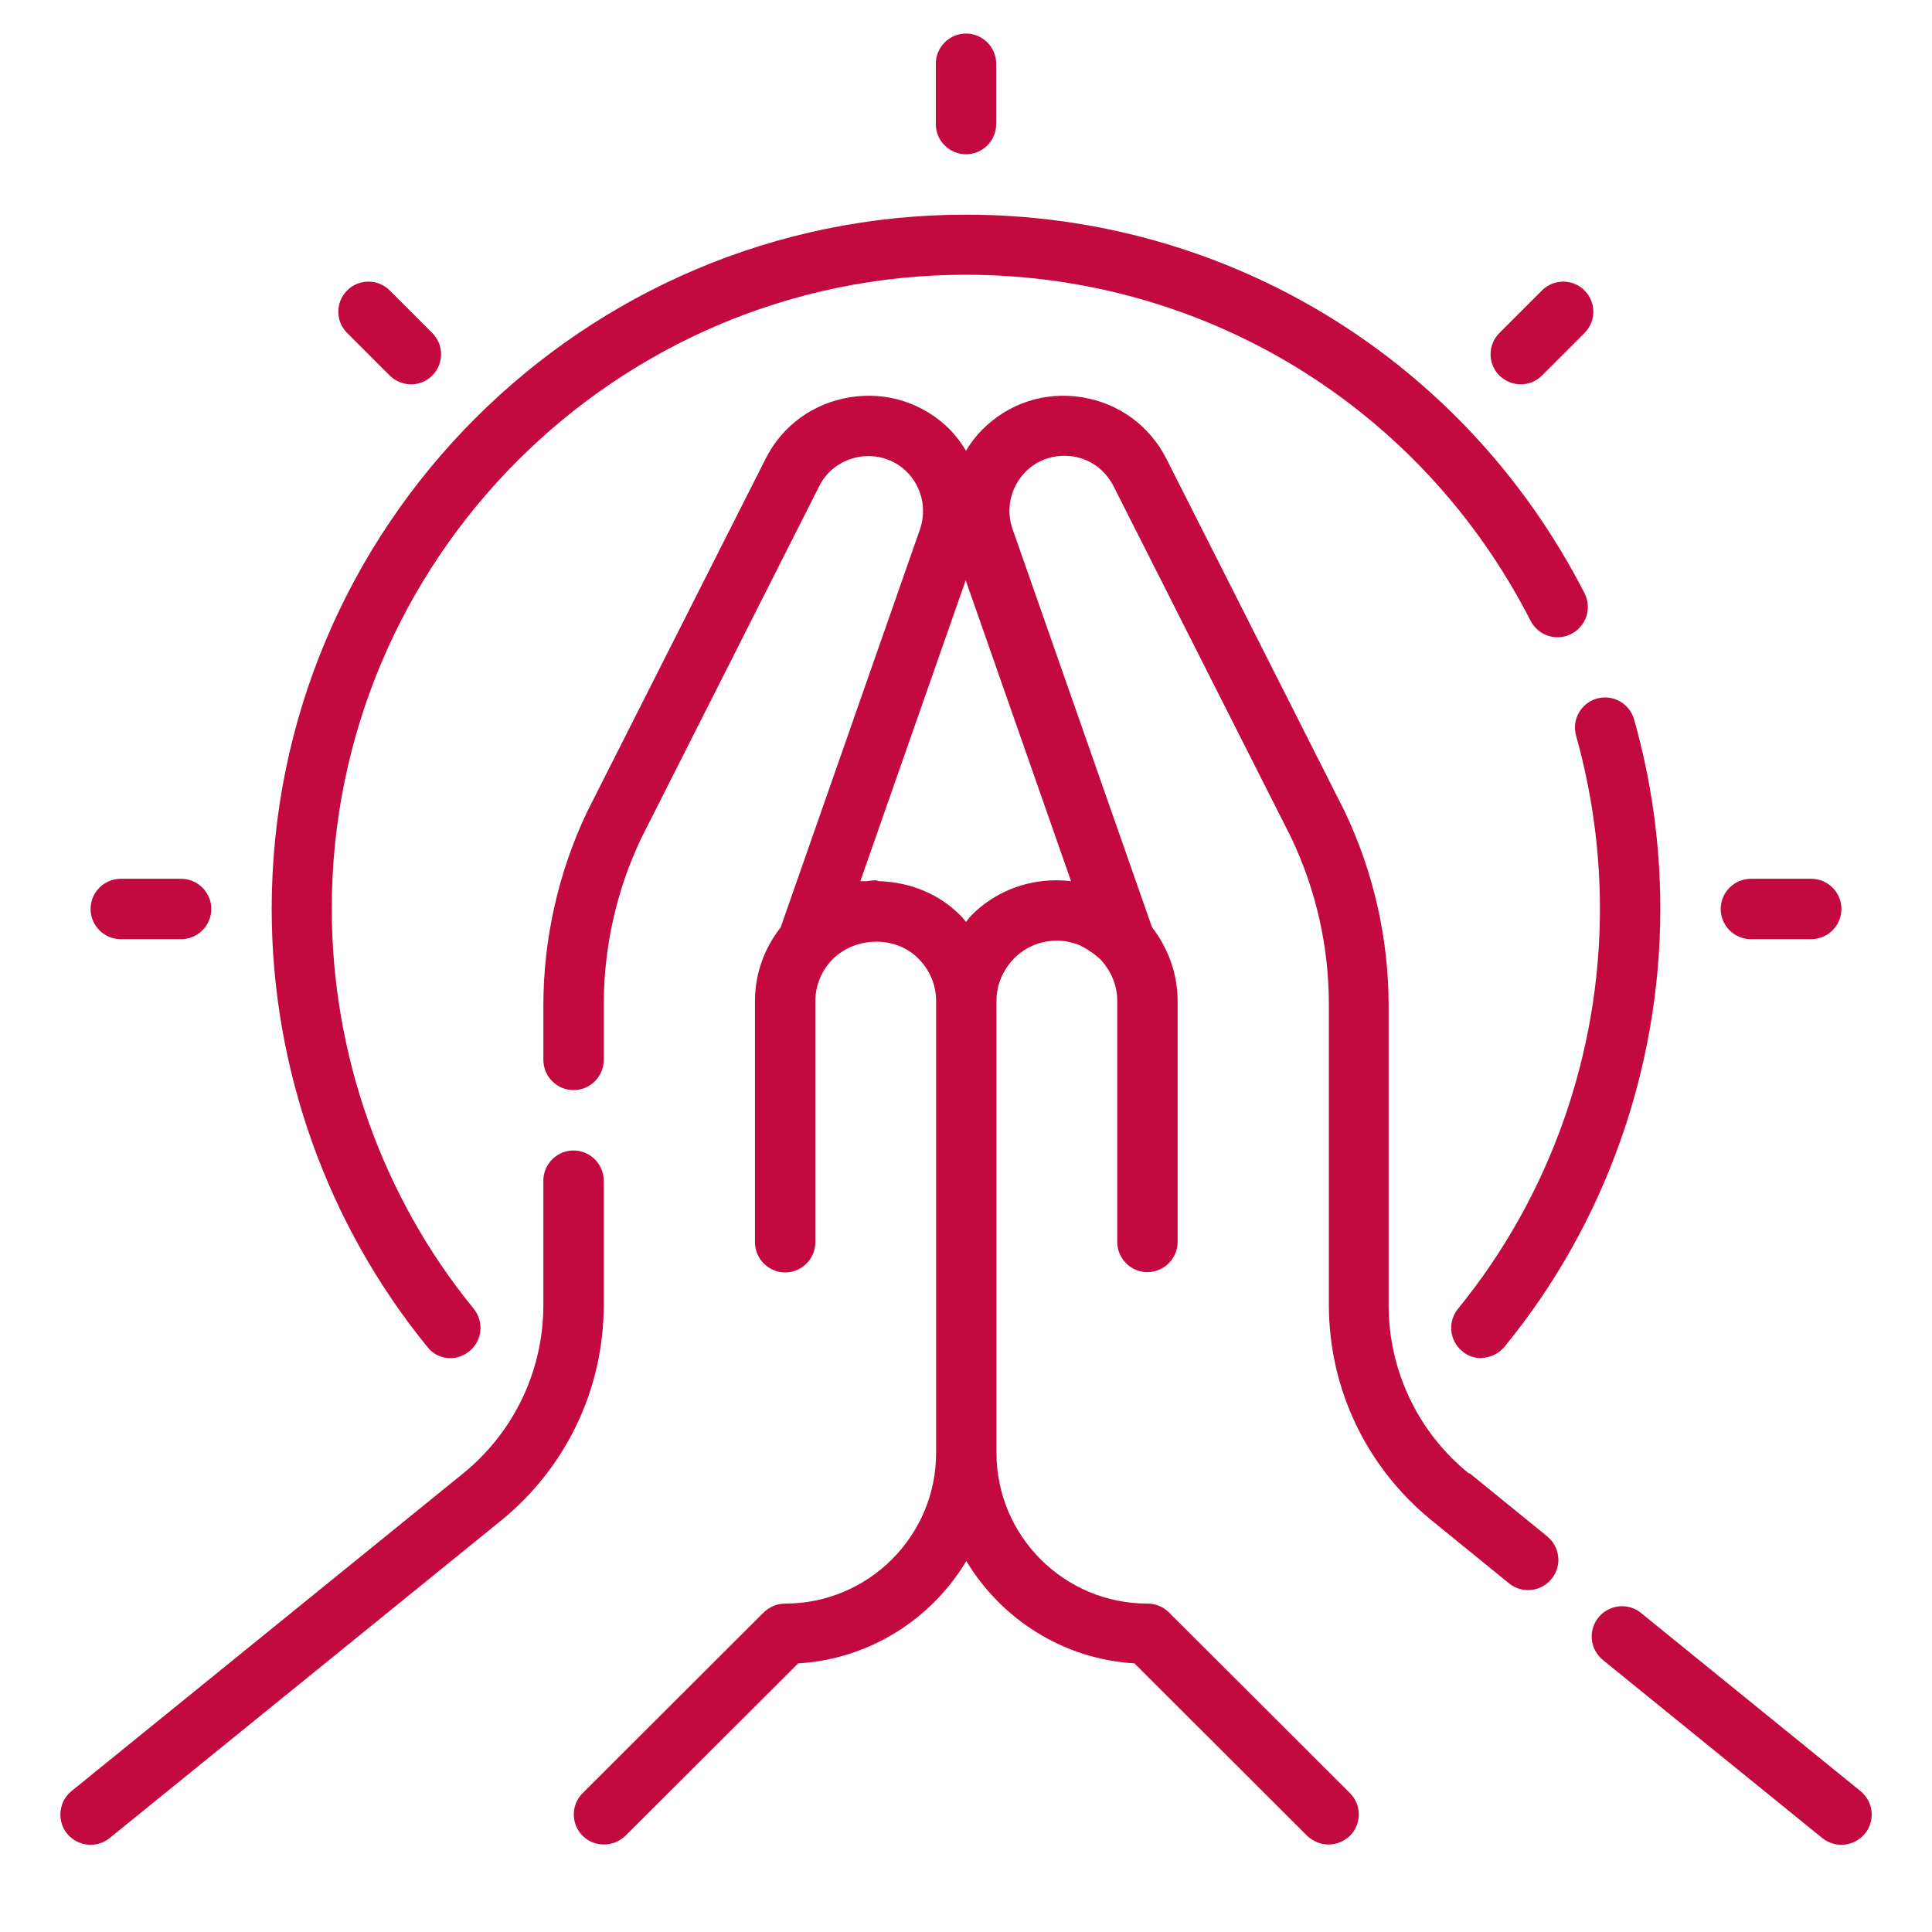
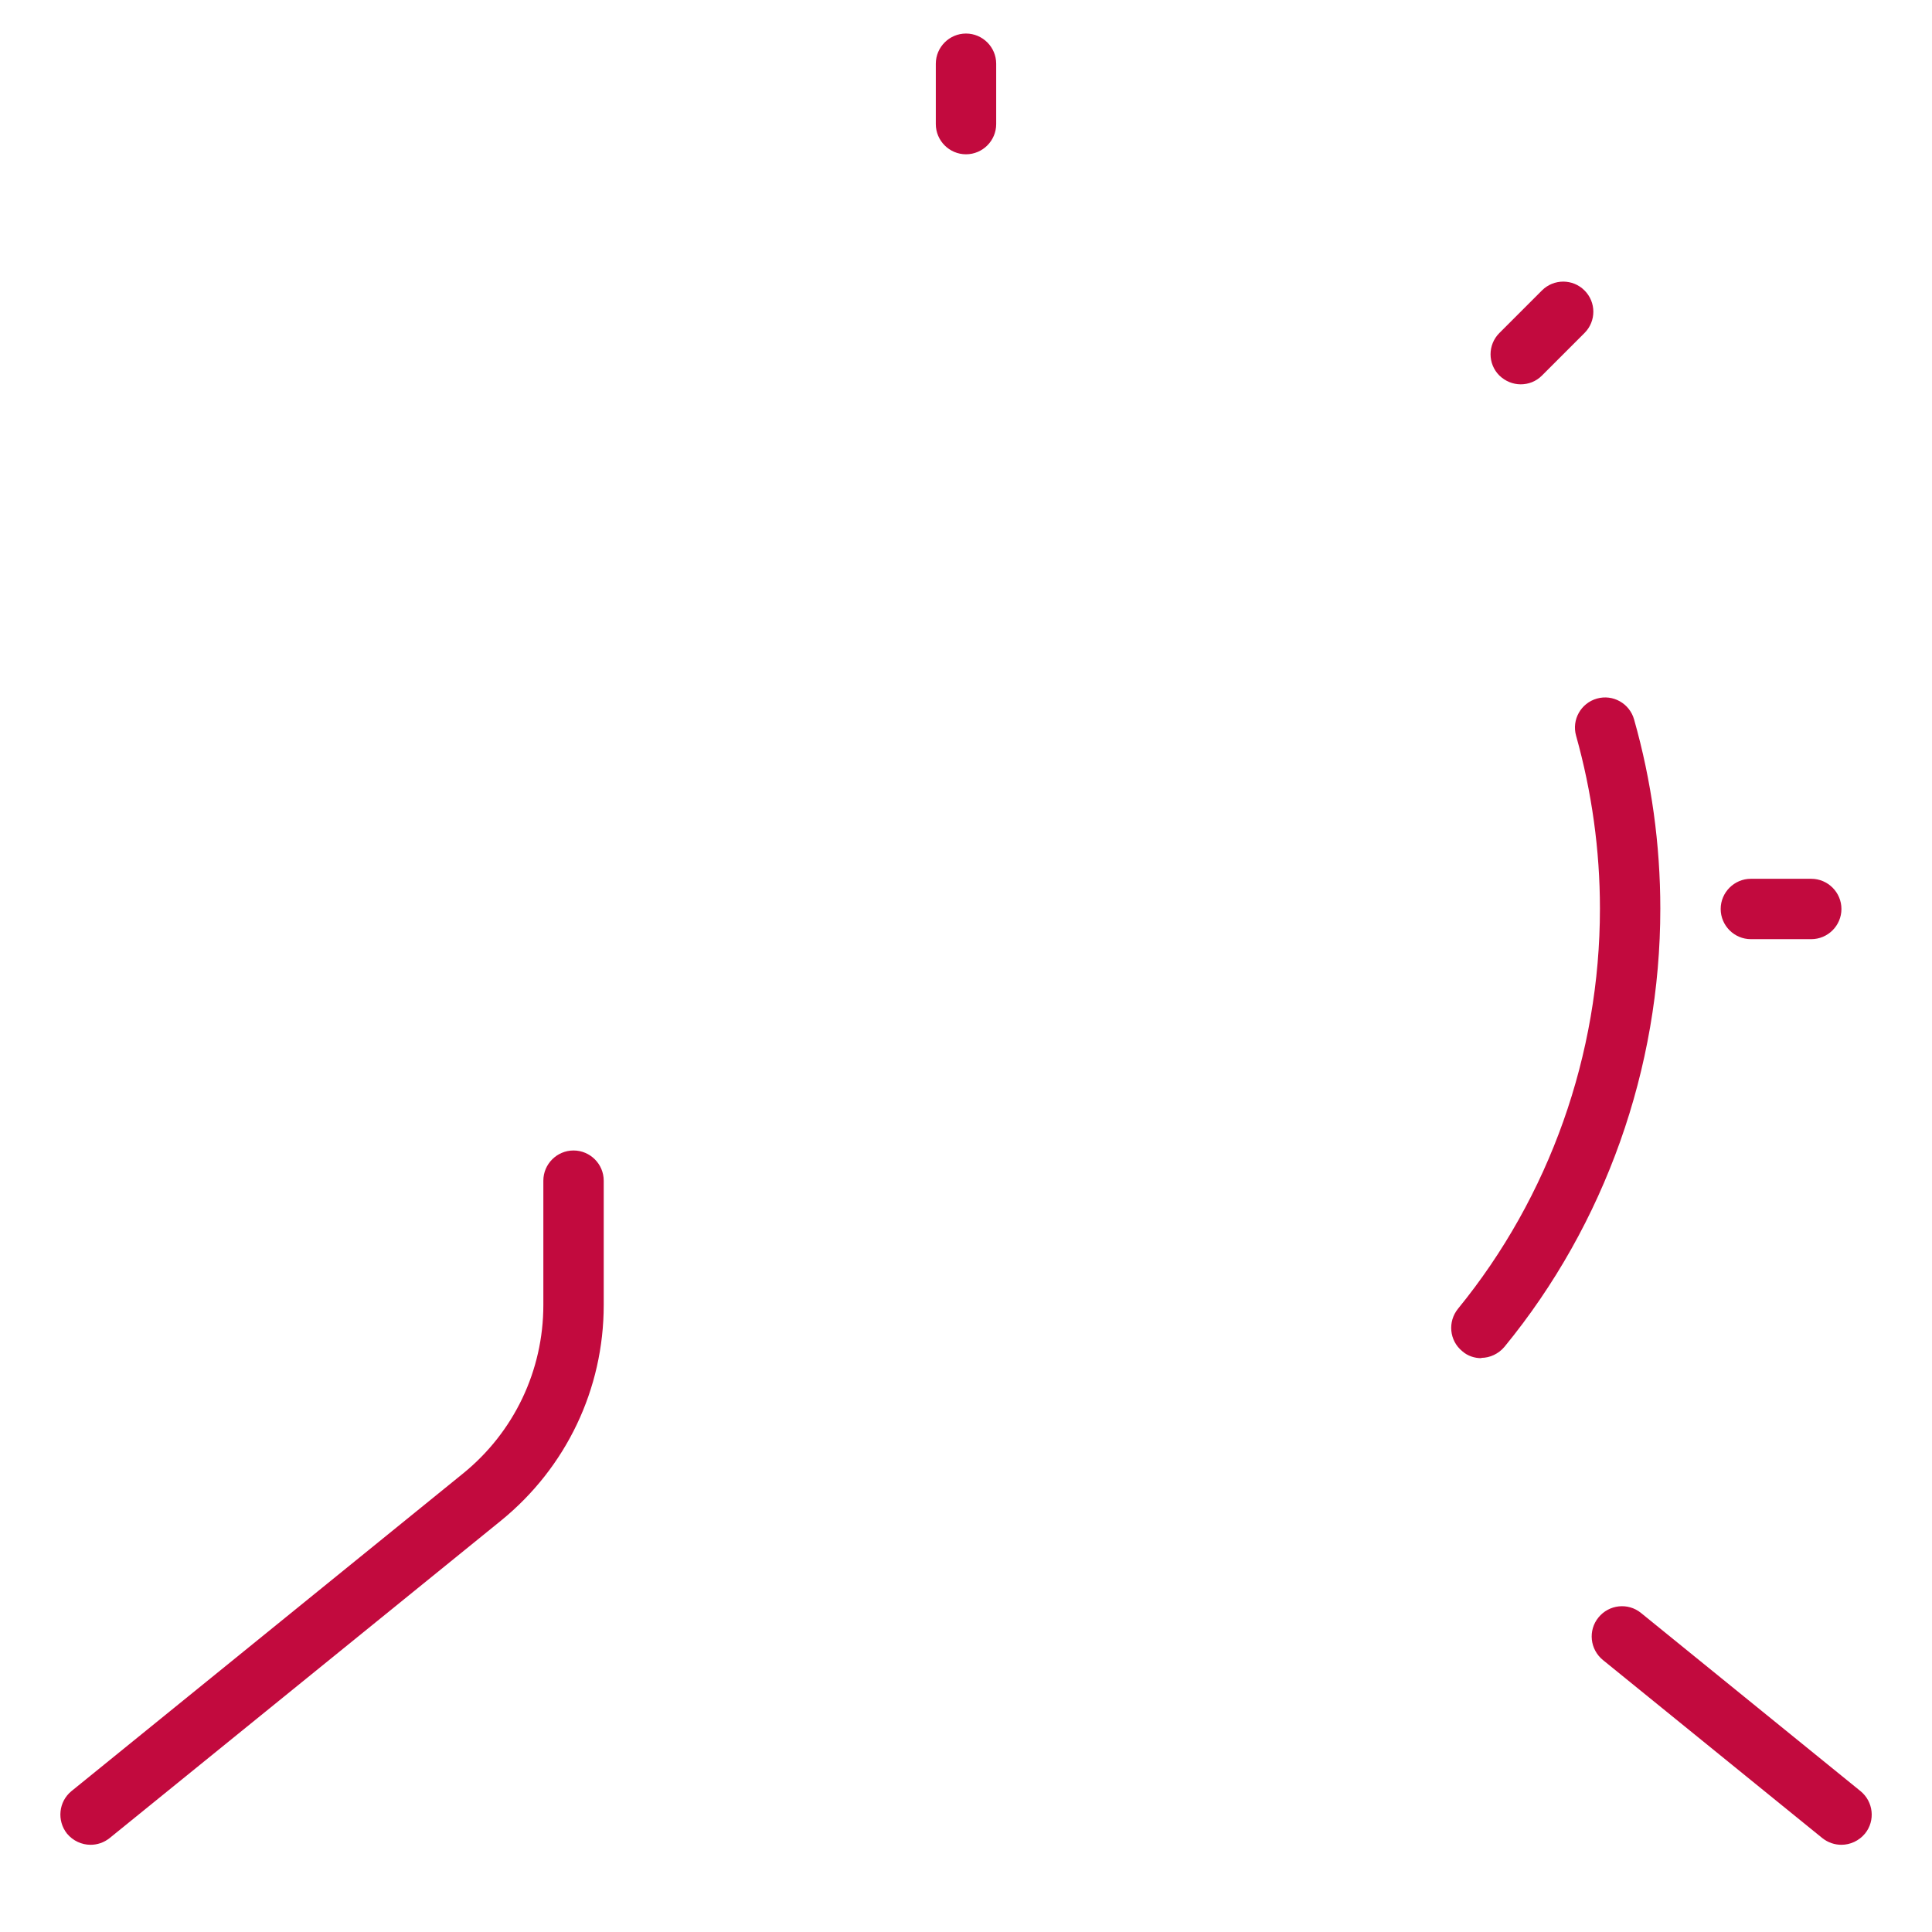
<svg xmlns="http://www.w3.org/2000/svg" width="72" height="72" viewBox="0 0 72 72" fill="none">
-   <path d="M16.796 50.615C16.47 50.615 16.144 50.48 15.93 50.199C12.195 45.62 10.125 39.826 10.125 33.875C10.125 19.61 21.735 8 36 8C45.765 8 54.596 13.411 59.051 22.108C59.333 22.659 59.119 23.334 58.556 23.626C58.005 23.907 57.33 23.694 57.038 23.131C52.976 15.178 44.91 10.239 35.989 10.239C22.961 10.239 12.364 20.836 12.364 33.864C12.364 39.297 14.242 44.596 17.651 48.77C18.045 49.254 17.977 49.962 17.494 50.356C17.28 50.525 17.032 50.615 16.785 50.615H16.796Z" fill="#C20A3E" />
  <path d="M55.204 50.615C54.956 50.615 54.698 50.536 54.495 50.356C54.011 49.962 53.944 49.254 54.338 48.77C57.746 44.596 59.625 39.297 59.625 33.864C59.625 31.681 59.322 29.51 58.736 27.418C58.568 26.821 58.916 26.203 59.513 26.034C60.109 25.865 60.728 26.214 60.897 26.81C61.549 29.105 61.875 31.479 61.875 33.864C61.875 39.815 59.816 45.62 56.07 50.188C55.845 50.458 55.519 50.604 55.204 50.604V50.615Z" fill="#C20A3E" />
  <path d="M67.5 35H65.25C64.631 35 64.125 34.494 64.125 33.875C64.125 33.256 64.631 32.75 65.25 32.75H67.5C68.119 32.75 68.625 33.256 68.625 33.875C68.625 34.494 68.119 35 67.5 35Z" fill="#C20A3E" />
-   <path d="M6.75 35H4.5C3.881 35 3.375 34.494 3.375 33.875C3.375 33.256 3.881 32.75 4.5 32.75H6.75C7.369 32.75 7.875 33.256 7.875 33.875C7.875 34.494 7.369 35 6.75 35Z" fill="#C20A3E" />
  <path d="M36 5.75C35.381 5.75 34.875 5.244 34.875 4.625V2.375C34.875 1.756 35.381 1.25 36 1.25C36.619 1.25 37.125 1.756 37.125 2.375V4.625C37.125 5.244 36.619 5.75 36 5.75Z" fill="#C20A3E" />
  <path d="M56.677 14.323C56.384 14.323 56.103 14.21 55.878 13.996C55.439 13.558 55.439 12.849 55.878 12.41L57.464 10.824C57.903 10.385 58.612 10.385 59.05 10.824C59.489 11.263 59.489 11.971 59.05 12.41L57.464 13.996C57.239 14.221 56.958 14.323 56.665 14.323H56.677Z" fill="#C20A3E" />
-   <path d="M15.322 14.323C15.029 14.323 14.748 14.21 14.523 13.996L12.937 12.41C12.498 11.971 12.498 11.263 12.937 10.824C13.375 10.385 14.084 10.385 14.523 10.824L16.109 12.41C16.548 12.849 16.548 13.558 16.109 13.996C15.884 14.221 15.603 14.323 15.31 14.323H15.322Z" fill="#C20A3E" />
-   <path d="M54.742 54.913C52.841 53.371 51.75 51.076 51.75 48.635V37.464C51.75 34.989 51.188 32.491 50.108 30.23L43.47 17.101C42.84 15.864 41.704 15.031 40.331 14.806C38.947 14.581 37.597 15.02 36.608 16.01C36.371 16.246 36.169 16.516 36 16.798C35.831 16.516 35.629 16.246 35.392 15.999C34.403 15.02 33.053 14.581 31.669 14.806C30.296 15.031 29.149 15.864 28.53 17.101L21.881 30.253C20.812 32.491 20.25 34.989 20.25 37.464V39.5C20.25 40.119 20.756 40.625 21.375 40.625C21.994 40.625 22.5 40.119 22.5 39.5V37.464C22.5 35.281 22.973 33.189 23.895 31.243L30.532 18.114C30.825 17.529 31.376 17.135 32.029 17.023C32.681 16.921 33.334 17.124 33.795 17.585C34.358 18.148 34.538 18.969 34.29 19.711L29.093 34.561C28.496 35.326 28.136 36.26 28.136 37.306V46.295C28.136 46.914 28.642 47.42 29.261 47.42C29.88 47.42 30.386 46.914 30.386 46.295V37.306C30.386 36.733 30.611 36.204 30.971 35.81C31.826 34.888 33.367 34.854 34.222 35.72C34.65 36.148 34.886 36.71 34.886 37.295V54.148C34.886 57.241 32.366 59.761 29.261 59.761C28.957 59.761 28.676 59.885 28.462 60.088L21.712 66.826C21.274 67.265 21.274 67.974 21.712 68.413C21.938 68.638 22.219 68.739 22.511 68.739C22.804 68.739 23.085 68.626 23.31 68.413L29.745 61.989C32.411 61.831 34.718 60.335 36.011 58.175C37.316 60.335 39.611 61.831 42.278 61.989L48.712 68.413C48.938 68.626 49.219 68.739 49.511 68.739C49.804 68.739 50.085 68.626 50.31 68.413C50.749 67.974 50.749 67.265 50.31 66.826L43.56 60.088C43.346 59.874 43.065 59.761 42.761 59.761C39.656 59.761 37.136 57.241 37.136 54.148V37.295C37.136 36.699 37.373 36.148 37.8 35.709C38.216 35.293 38.779 35.056 39.386 35.056H39.409C39.701 35.056 39.983 35.124 40.23 35.225C40.252 35.225 40.275 35.248 40.297 35.259C40.388 35.304 40.477 35.349 40.556 35.405C40.601 35.439 40.657 35.473 40.725 35.518L40.894 35.653C40.905 35.664 40.916 35.675 40.939 35.686C40.972 35.72 41.006 35.743 41.029 35.776C41.4 36.181 41.636 36.71 41.636 37.295V46.284C41.636 46.903 42.142 47.409 42.761 47.409C43.38 47.409 43.886 46.903 43.886 46.284V37.295C43.886 36.26 43.515 35.315 42.93 34.55L37.733 19.711C37.474 18.969 37.665 18.148 38.216 17.585C38.689 17.113 39.33 16.91 39.994 17.011C40.646 17.113 41.186 17.518 41.49 18.103L48.116 31.209C49.05 33.178 49.523 35.27 49.523 37.453V48.624C49.523 51.751 50.917 54.676 53.347 56.656L56.239 59.008C56.722 59.401 57.431 59.323 57.825 58.839C58.219 58.355 58.14 57.646 57.656 57.253L54.765 54.901L54.742 54.913ZM39.926 32.84C39.746 32.818 39.566 32.806 39.398 32.806C39.398 32.806 39.375 32.806 39.364 32.806C38.149 32.806 37.024 33.279 36.191 34.123C36.124 34.19 36.068 34.28 36 34.359C35.932 34.28 35.888 34.201 35.809 34.134C35.01 33.313 33.907 32.874 32.771 32.84C32.726 32.84 32.681 32.806 32.625 32.806C32.513 32.806 32.4 32.829 32.288 32.84C32.209 32.84 32.141 32.84 32.062 32.84L35.989 21.624L39.915 32.84H39.926Z" fill="#C20A3E" />
  <path d="M69.334 66.748L61.155 60.11C60.671 59.716 59.962 59.795 59.569 60.279C59.175 60.763 59.254 61.471 59.737 61.865L67.916 68.503C68.13 68.671 68.377 68.75 68.625 68.75C68.951 68.75 69.277 68.604 69.502 68.334C69.896 67.85 69.817 67.141 69.334 66.748Z" fill="#C20A3E" />
  <path d="M22.499 44C22.499 43.381 21.993 42.875 21.374 42.875C20.755 42.875 20.249 43.381 20.249 44V48.635C20.249 51.076 19.158 53.371 17.256 54.913L2.665 66.748C2.182 67.141 2.114 67.85 2.497 68.334C2.721 68.604 3.048 68.75 3.374 68.75C3.622 68.75 3.869 68.671 4.083 68.502L18.674 56.667C21.104 54.688 22.499 51.763 22.499 48.635V44Z" fill="#C20A3E" />
</svg>